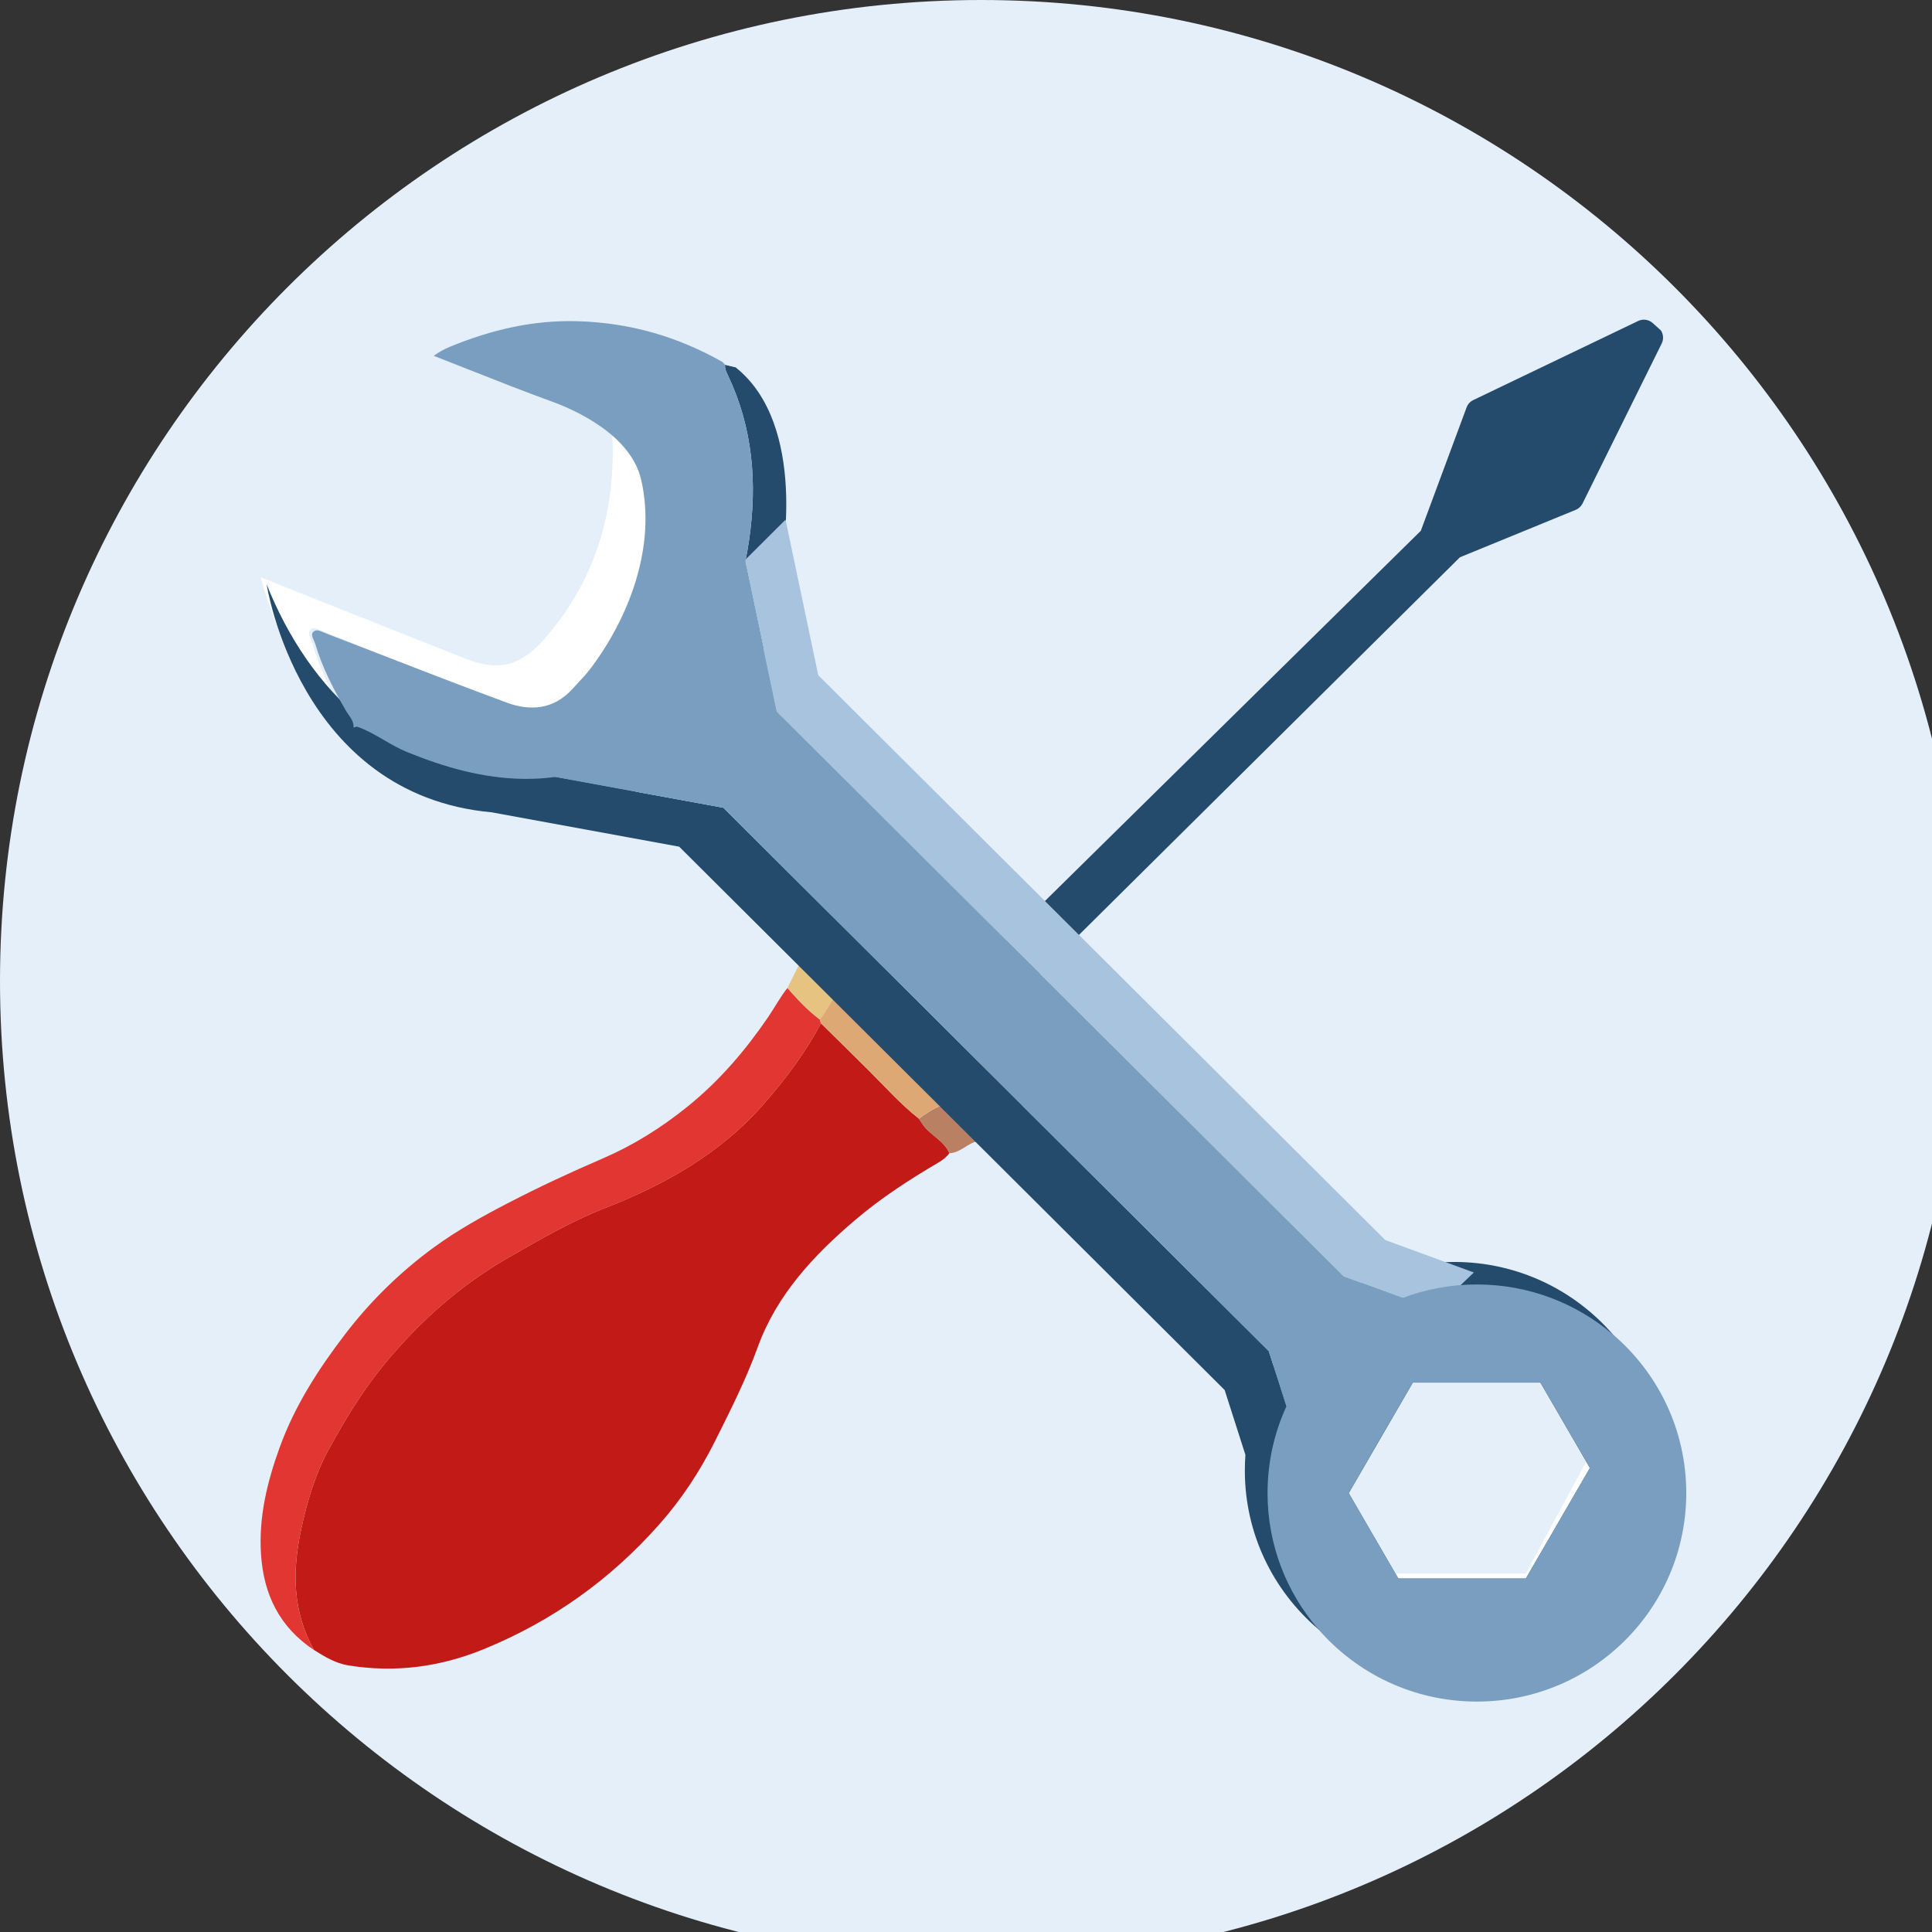
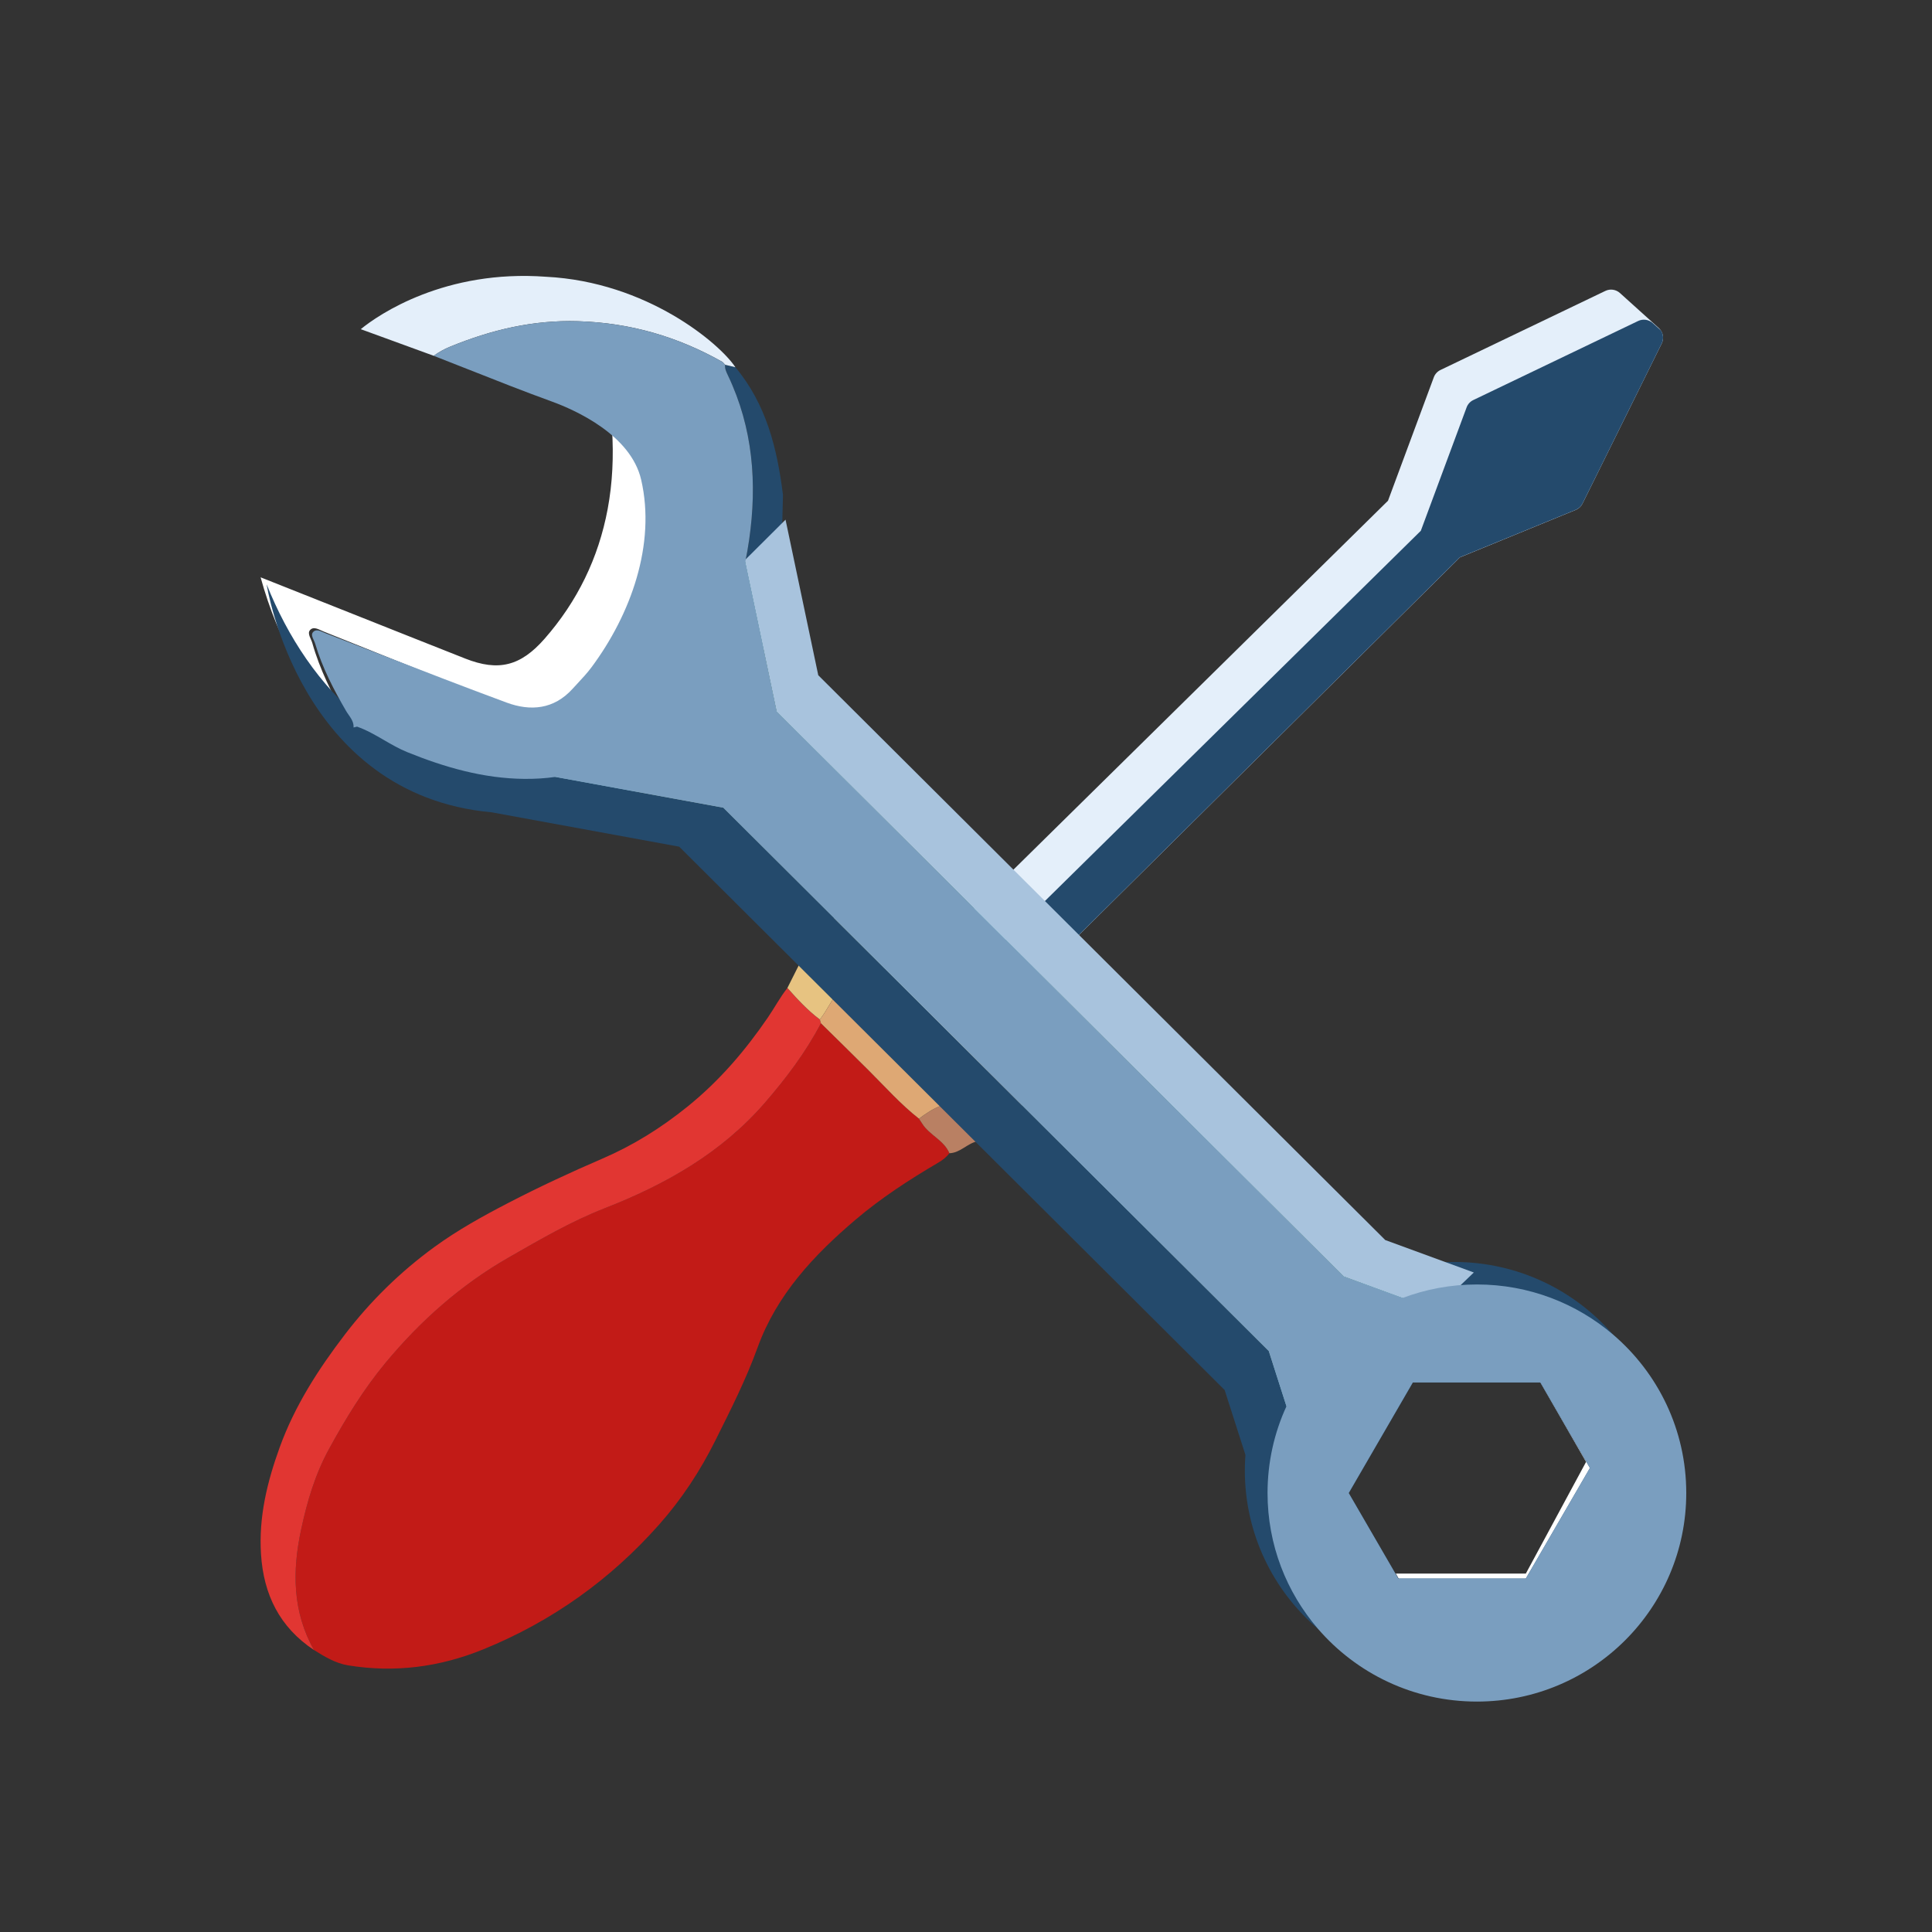
<svg xmlns="http://www.w3.org/2000/svg" width="128px" height="128px" viewBox="0 0 128 128">
  <rect x="0" y="0" width="128" height="128" fill="#333333" stroke="none" />
  <title>01_Basics_Icons_Illustrations/06_illustrations_128x128/Other/x11-technical-assistance</title>
  <g id="01_Basics_Icons_Illustrations/06_illustrations_128x128/Other/x11-technical-assistance" stroke="none" stroke-width="1" fill="none" fill-rule="evenodd">
    <g id="x11-technical-assistance">
-       <path d="M130,65 C130,29.102 100.899,0 65,0 C29.102,0 0,29.102 0,65 C0,100.899 29.102,130 65,130 C100.899,130 130,100.899 130,65 Z" id="Path" fill="#E4EFFA" fill-rule="nonzero" />
      <path d="M62.9,76.401 C62.701,76.672 62.443,76.864 62.151,77.035 C60.239,78.157 58.374,79.371 56.691,80.8 C53.927,83.148 51.46,85.774 50.194,89.271 C49.422,91.404 48.4,93.418 47.392,95.44 C46.39,97.451 45.167,99.317 43.667,101.009 C40.432,104.66 36.577,107.411 32.045,109.263 C29.129,110.455 26.145,110.837 23.056,110.333 C22.249,110.201 21.508,109.764 20.805,109.318 C19.371,106.783 19.36,104.086 19.947,101.344 C20.346,99.482 20.874,97.678 21.811,95.97 C22.905,93.977 24.075,92.057 25.523,90.308 C27.843,87.507 30.53,85.124 33.697,83.311 C35.766,82.126 37.825,80.919 40.059,80.047 C44.09,78.473 47.788,76.387 50.665,73.068 C52.083,71.433 53.381,69.715 54.388,67.793 C55.446,68.837 56.508,69.875 57.56,70.925 C58.648,72.009 59.67,73.161 60.884,74.115 C60.957,74.225 61.031,74.334 61.102,74.445 C61.584,75.205 62.538,75.532 62.9,76.401 Z" id="Path" fill="#C21B17" />
      <path d="M54.389,67.797 C53.382,69.719 52.084,71.437 50.666,73.072 C47.788,76.391 44.091,78.477 40.06,80.051 C37.825,80.923 35.767,82.13 33.698,83.314 C30.531,85.128 27.844,87.511 25.524,90.312 C24.076,92.061 22.905,93.981 21.812,95.974 C20.874,97.681 20.347,99.486 19.948,101.348 C19.36,104.09 19.372,106.787 20.806,109.322 C18.527,107.811 17.462,105.645 17.292,102.966 C17.135,100.502 17.699,98.186 18.531,95.889 C19.527,93.138 21.095,90.711 22.842,88.424 C24.529,86.215 26.531,84.25 28.797,82.604 C30.329,81.491 31.987,80.572 33.674,79.698 C35.717,78.638 37.797,77.672 39.91,76.761 C41.947,75.883 43.79,74.736 45.552,73.313 C47.677,71.595 49.374,69.603 50.881,67.401 C51.318,66.763 51.682,66.069 52.167,65.457 C52.832,66.207 53.512,66.943 54.318,67.548 C54.342,67.63 54.365,67.714 54.389,67.797 Z" id="Path" fill="#E13632" />
      <path d="M23.625,48.309 C23.628,48.312 23.63,48.317 23.633,48.32 C23.632,48.324 23.632,48.325 23.632,48.329 L23.625,48.309 Z" id="Path" fill="#7FBEC6" />
      <path d="M51.874,32.788 L51.762,37.289 C51.66,38.779 51.105,40.179 50.893,41.648 C50.507,42.009 50.435,42.528 50.253,42.983 C49.22,45.555 47.87,47.88 45.963,49.783 C45.943,49.805 45.921,49.825 45.901,49.843 C41.406,54.167 35.329,53.579 34.691,53.504 C34.654,53.501 34.636,53.498 34.636,53.498 C30.678,52.865 27.119,51.361 24.015,48.818 C23.934,48.751 23.88,48.651 23.813,48.568 C23.753,48.483 23.693,48.402 23.633,48.318 C23.638,48.26 23.646,48.199 23.654,48.14 C24.838,48.555 25.819,49.359 26.982,49.832 C29.475,50.842 32.035,51.575 34.731,51.601 C38.481,51.64 41.643,50.261 44.183,47.464 C47.226,44.115 48.996,40.184 49.635,35.744 C50.173,32.004 49.882,28.348 48.231,24.877 C48.124,24.652 48.01,24.425 48.04,24.164 C48.267,24.219 48.493,24.274 48.72,24.329 C50.769,26.779 51.493,29.721 51.874,32.788 Z" id="Path" fill="#244A6C" />
      <path d="M43.506,31.322 C44.14,36.128 42.944,40.453 40.167,44.327 C39.764,44.889 39.28,45.39 38.825,45.911 C37.516,47.407 35.871,47.555 34.188,46.909 C29.919,45.27 25.686,43.532 21.437,41.838 C21.144,41.721 20.782,41.467 20.538,41.748 C20.341,41.974 20.611,42.319 20.692,42.605 C21.186,44.35 21.988,45.949 22.865,47.516 C23.08,47.9 23.433,48.241 23.392,48.75 C20.407,45.93 18.433,42.486 17.266,38.249 C19.437,39.111 21.4,39.891 23.363,40.671 C25.85,41.658 28.335,42.651 30.824,43.632 C33.031,44.502 34.493,44.13 36.083,42.316 C38.243,39.851 39.65,36.983 40.26,33.724 C40.585,31.986 40.661,30.212 40.548,28.438 C41.89,28.58 43.319,29.902 43.506,31.322 Z" id="Path" fill="#FFFFFF" />
      <path d="M48.721,24.33 C48.494,24.275 48.267,24.22 48.04,24.165 L48.047,24.171 C47.988,24.108 47.929,24.044 47.87,23.981 C44.901,22.304 41.757,21.384 38.3,21.281 C35.3,21.191 32.538,21.855 29.821,22.968 C29.43,23.128 29.072,23.327 28.734,23.572 C27.157,22.996 25.579,22.421 23.902,21.809 C25.095,20.825 29.497,17.842 36.176,18.336 C42.867,18.674 47.684,22.758 48.721,24.33 Z" id="Path" fill="#E4EFFA" />
      <path d="M53.08,63.638 C53.328,62.742 54.053,62.116 54.421,61.288 C56.88,59.765 58.893,59.946 60.798,61.856 C61.051,62.11 61.318,62.349 61.579,62.595 C62.131,63.376 62.853,63.993 63.556,64.627 C64.294,65.454 65.052,66.262 65.921,66.957 C66.329,67.369 66.758,67.763 67.142,68.196 C68.192,69.376 68.516,70.736 68.102,72.264 C68.091,71.897 68.015,71.569 67.72,71.301 C67.169,70.801 66.641,70.276 66.104,69.761 C64.642,68.287 63.191,66.803 61.717,65.341 C60.186,63.824 57.407,63.892 55.834,65.385 C55.168,66.017 54.865,66.856 54.319,67.545 C53.512,66.939 52.833,66.203 52.168,65.453 C52.472,64.848 52.776,64.243 53.08,63.638 Z" id="Path" fill="#E7C381" />
      <path d="M66.103,69.766 C66.641,70.28 67.169,70.805 67.719,71.305 C68.014,71.573 68.091,71.901 68.101,72.269 C67.964,73.009 67.496,73.571 67.073,74.157 C66.393,74.779 65.498,75.063 64.77,75.609 C64.091,75.744 63.627,76.381 62.901,76.405 C62.539,75.536 61.584,75.209 61.103,74.449 C61.032,74.338 60.958,74.229 60.885,74.119 C61.348,73.773 61.816,73.45 62.373,73.249 C62.993,73.025 63.552,72.669 64.129,72.347 C65.181,71.757 65.456,70.631 66.103,69.766 Z" id="Path" fill="#B98063" />
      <path d="M66.103,69.762 C65.456,70.628 65.181,71.753 64.129,72.343 C63.552,72.666 62.993,73.022 62.373,73.246 C61.816,73.447 61.348,73.769 60.885,74.115 C59.671,73.161 58.649,72.01 57.561,70.925 C56.509,69.876 55.447,68.837 54.389,67.794 C54.365,67.71 54.342,67.627 54.318,67.545 C54.864,66.856 55.168,66.018 55.833,65.386 C57.406,63.892 60.185,63.825 61.716,65.342 C63.19,66.804 64.642,68.288 66.103,69.762 Z" id="Path" fill="#DEA874" />
-       <path d="M51.763,37.288 C51.763,37.288 53.572,28.153 48.721,24.328 L51.763,37.288 Z" id="Path" fill="#244A6C" />
      <path d="M110.091,22.761 L104.845,33.364 C104.752,33.554 104.591,33.704 104.394,33.783 L96.722,36.927 L66.18,67.202 L66.088,67.294 L61.746,62.932 L91.959,33.174 L94.994,24.995 C95.073,24.782 95.231,24.611 95.435,24.512 L106.36,19.273 C106.68,19.12 107.061,19.175 107.325,19.413 L109.894,21.73 C109.949,21.78 109.996,21.835 110.036,21.895 C110.205,22.148 110.23,22.478 110.091,22.761 Z" id="Path" fill="#E4EFFA" />
      <path d="M110.093,22.756 L104.847,33.358 C104.753,33.548 104.593,33.698 104.396,33.778 L96.723,36.921 L66.181,67.197 L63.92,64.924 L94.133,35.166 L97.168,26.987 C97.246,26.774 97.405,26.603 97.609,26.505 L108.533,21.265 C108.854,21.112 109.235,21.167 109.499,21.405 L110.037,21.89 C110.206,22.143 110.231,22.473 110.093,22.756 Z" id="Path" fill="#244A6C" />
      <polygon id="Path" fill="#FFFFFF" points="106.339 98.915 102.093 106.24 93.603 106.24 92.478 104.255 101.09 104.255 105.082 96.854 102.056 91.59 102.093 91.59" />
      <path d="M17.666,38.712 C17.666,38.712 19.789,52.667 32.581,53.818 C32.582,53.818 32.582,53.818 32.583,53.818 L32.581,53.819 L44.999,56.095 L81.137,92.094 L82.512,96.388 C82.487,96.731 82.474,97.077 82.474,97.426 C82.474,101.623 84.352,105.382 87.317,107.917 C89.743,109.99 92.897,111.243 96.344,111.243 C104.005,111.243 110.215,105.057 110.215,97.426 C110.215,93.991 108.957,90.85 106.876,88.433 C104.331,85.479 100.557,83.608 96.344,83.608 C91.235,83.608 86.77,86.36 84.364,90.458 L84.061,89.514 L47.924,53.515 L42.123,52.452 C48.609,49.555 51.917,42.659 52.045,34.43 C52.045,34.43 50.122,49.235 38.975,51.186 C38.218,51.318 37.482,51.412 36.764,51.47 L35.223,51.188 L34.87,51.539 C26.096,51.464 20.46,45.723 17.666,38.712 Z M89.357,98.924 L93.604,91.599 L102.056,91.599 L105.337,97.259 L101.09,104.584 L92.639,104.584 L89.357,98.924 Z" id="Shape" fill="#244A6C" />
      <polygon id="Path" fill="#A8C3DD" points="97.645 84.306 95.058 86.782 89.02 84.571 51.454 47.15 49.344 37.118 52.044 34.43 54.212 44.736 91.778 82.157" />
      <polygon id="Path" fill="#7FBEC6" points="95.059 86.777 85.973 95.475 84.061 89.507 47.923 53.508 35.223 51.181 49.344 37.113 51.455 47.145 89.021 84.566" />
      <path d="M31.044,24.481 L31.044,24.481 L31.043,24.481 C30.274,24.177 29.505,23.873 28.734,23.573 C29.072,23.328 29.43,23.129 29.821,22.969 C32.538,21.856 35.3,21.192 38.299,21.282 C41.757,21.385 44.9,22.305 47.869,23.982 L48.046,24.172 L48.04,24.165 C48.011,24.417 48.115,24.634 48.218,24.849 L48.218,24.849 L48.231,24.878 C49.883,28.349 50.172,32.006 49.635,35.746 C49.562,36.254 49.474,36.756 49.371,37.25 L51.454,47.151 L89.02,84.572 L92.916,85.998 C94.449,85.417 96.111,85.099 97.849,85.099 C101.296,85.099 104.45,86.353 106.876,88.425 C109.841,90.961 111.719,94.72 111.719,98.917 C111.719,106.548 105.509,112.734 97.849,112.734 C93.635,112.734 89.862,110.863 87.317,107.91 C85.236,105.493 83.978,102.351 83.978,98.917 C83.978,96.866 84.426,94.919 85.231,93.169 L84.06,89.513 L47.923,53.514 L36.79,51.474 C36.125,51.567 35.439,51.611 34.731,51.603 C32.036,51.577 29.475,50.843 26.983,49.832 C26.443,49.614 25.943,49.324 25.444,49.034 C24.866,48.699 24.289,48.364 23.654,48.141 L23.424,48.198 C23.446,47.86 23.268,47.604 23.094,47.353 C23.035,47.268 22.977,47.184 22.927,47.098 C22.103,45.679 21.349,44.232 20.884,42.653 C20.863,42.581 20.828,42.503 20.792,42.426 C20.701,42.227 20.607,42.025 20.74,41.877 C20.928,41.669 21.19,41.786 21.431,41.894 C21.483,41.917 21.535,41.94 21.585,41.959 C22.815,42.431 24.044,42.908 25.273,43.384 L25.274,43.384 L25.275,43.385 C28.034,44.453 30.793,45.523 33.568,46.549 C35.149,47.133 36.694,46.999 37.925,45.645 C38.032,45.526 38.142,45.409 38.252,45.291 C38.577,44.942 38.903,44.592 39.186,44.212 C41.795,40.706 43.465,36.057 42.479,31.785 C41.795,28.82 38.141,27.176 36.543,26.596 C34.697,25.926 32.87,25.204 31.044,24.481 Z M93.604,91.592 L102.056,91.592 L105.337,97.252 L101.091,104.577 L92.639,104.577 L89.357,98.917 L93.604,91.592 Z" id="Shape" fill="#7A9EBF" />
    </g>
  </g>
</svg>